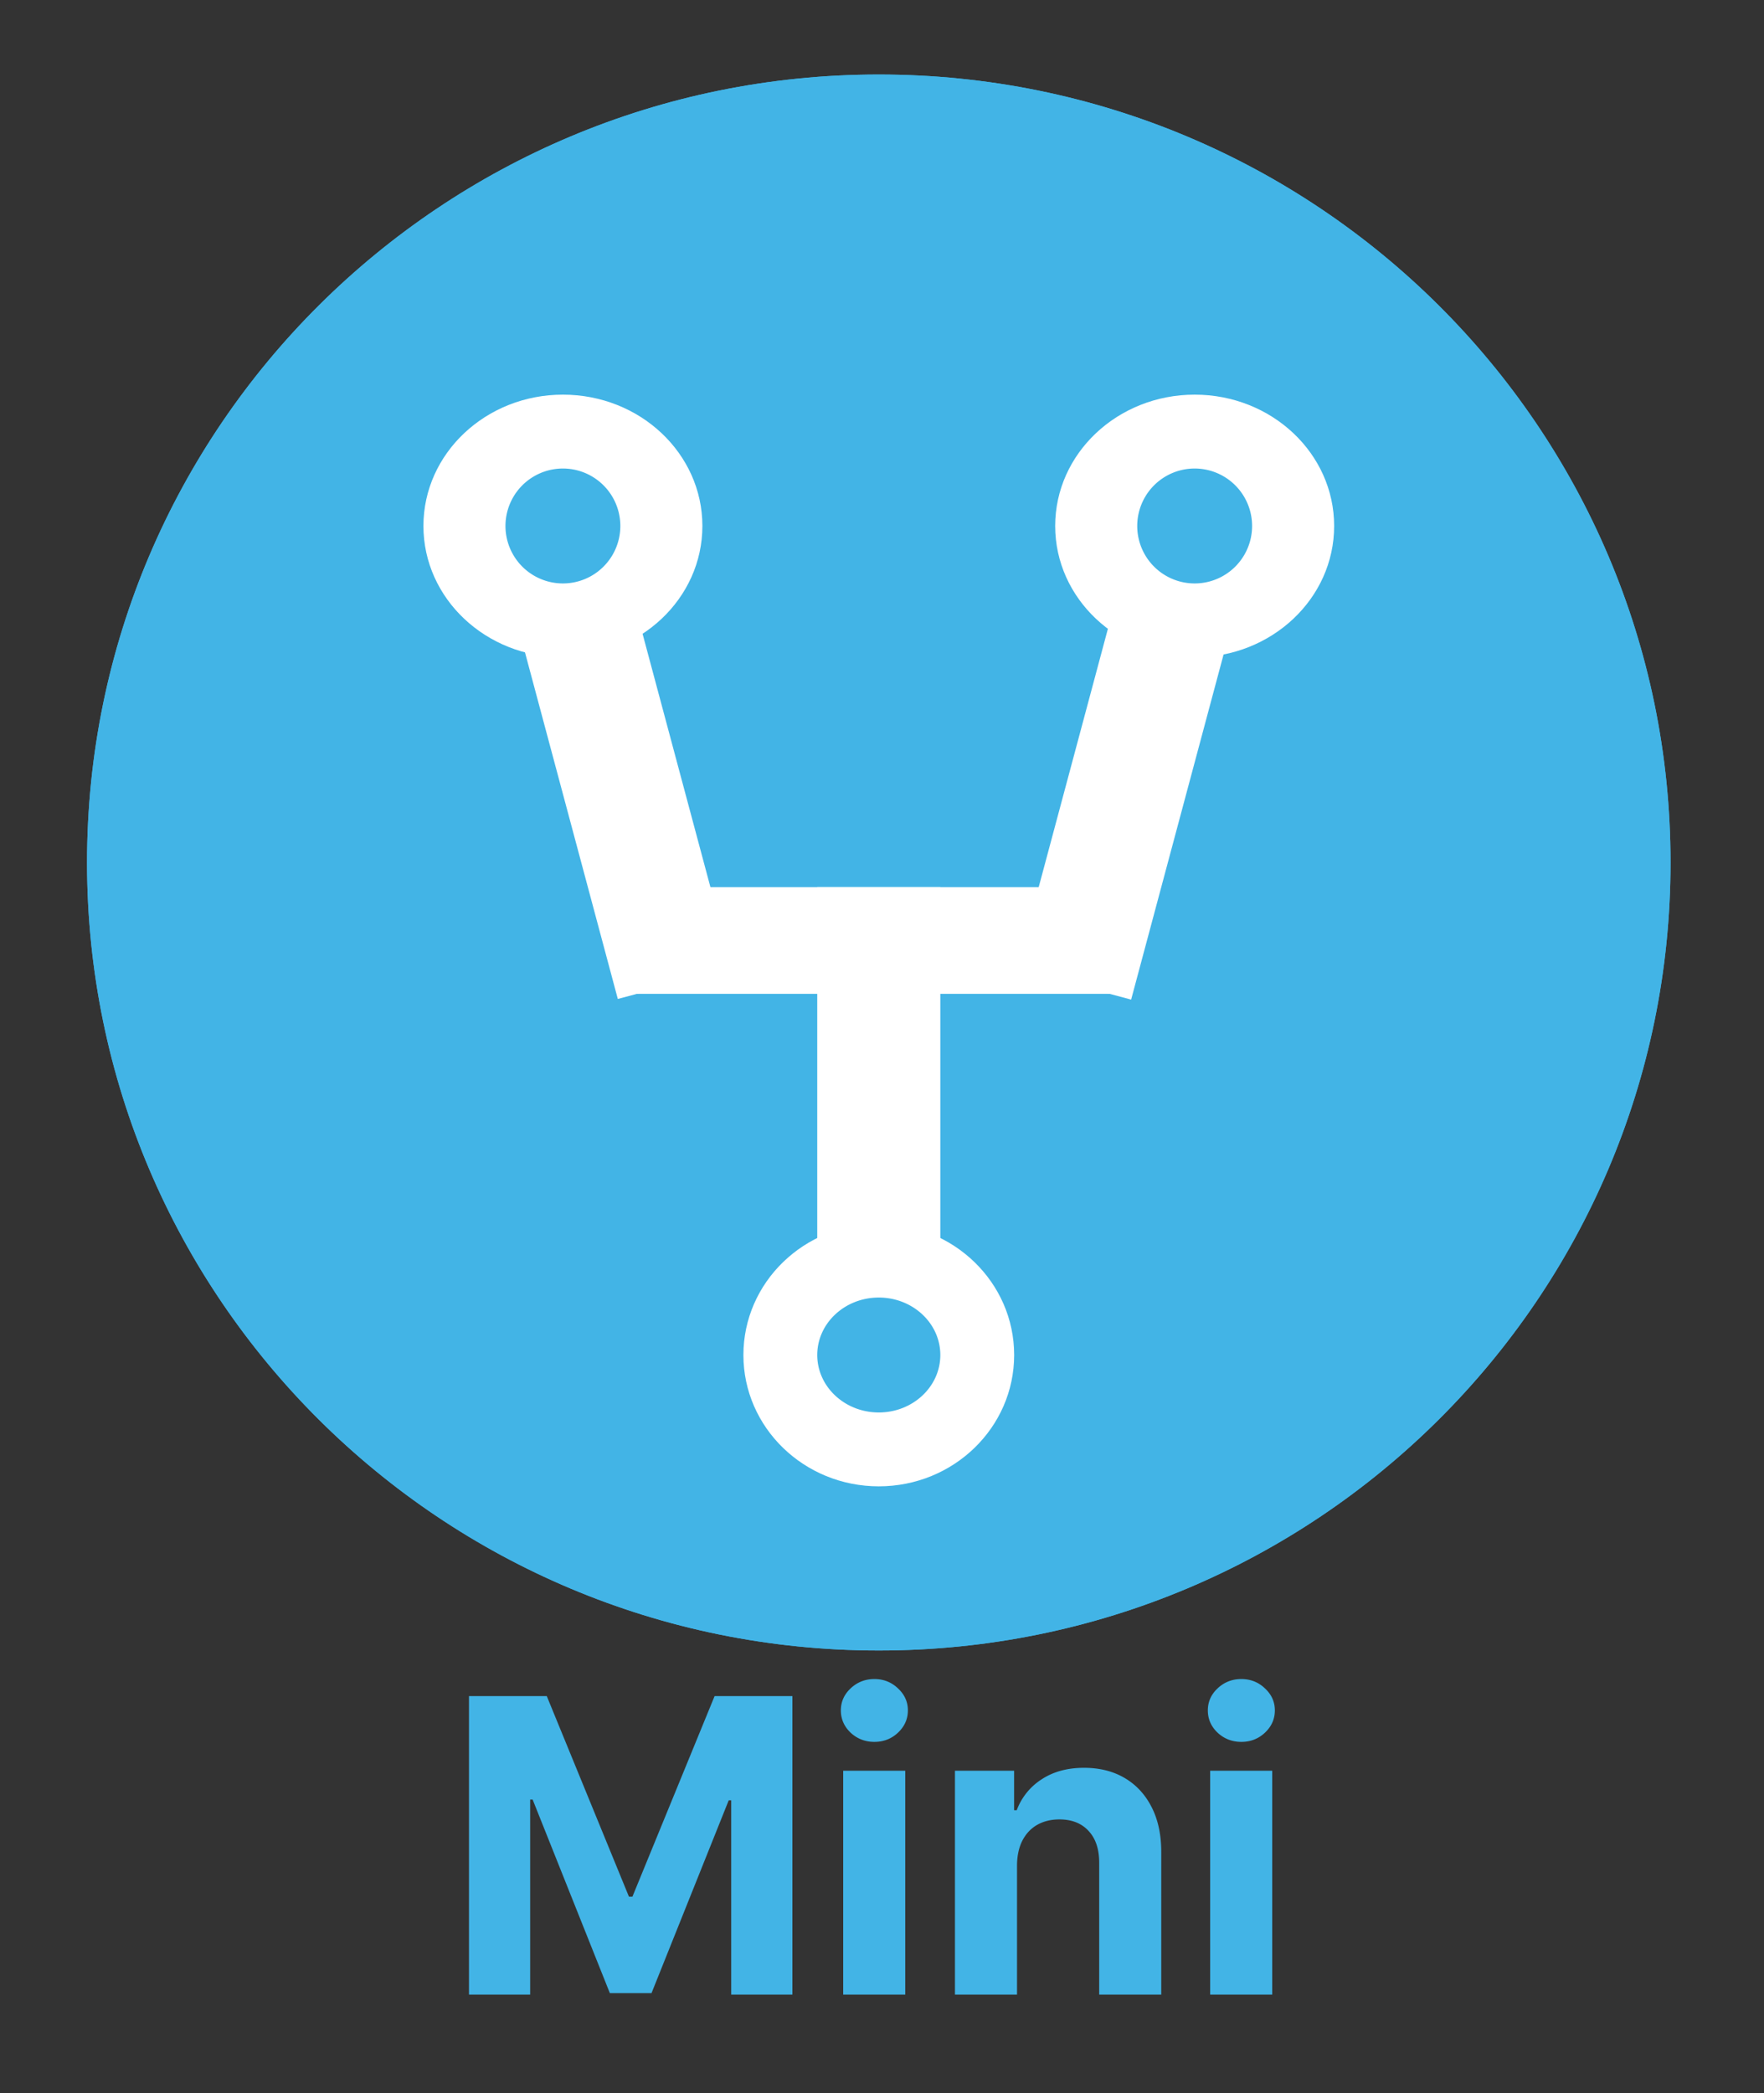
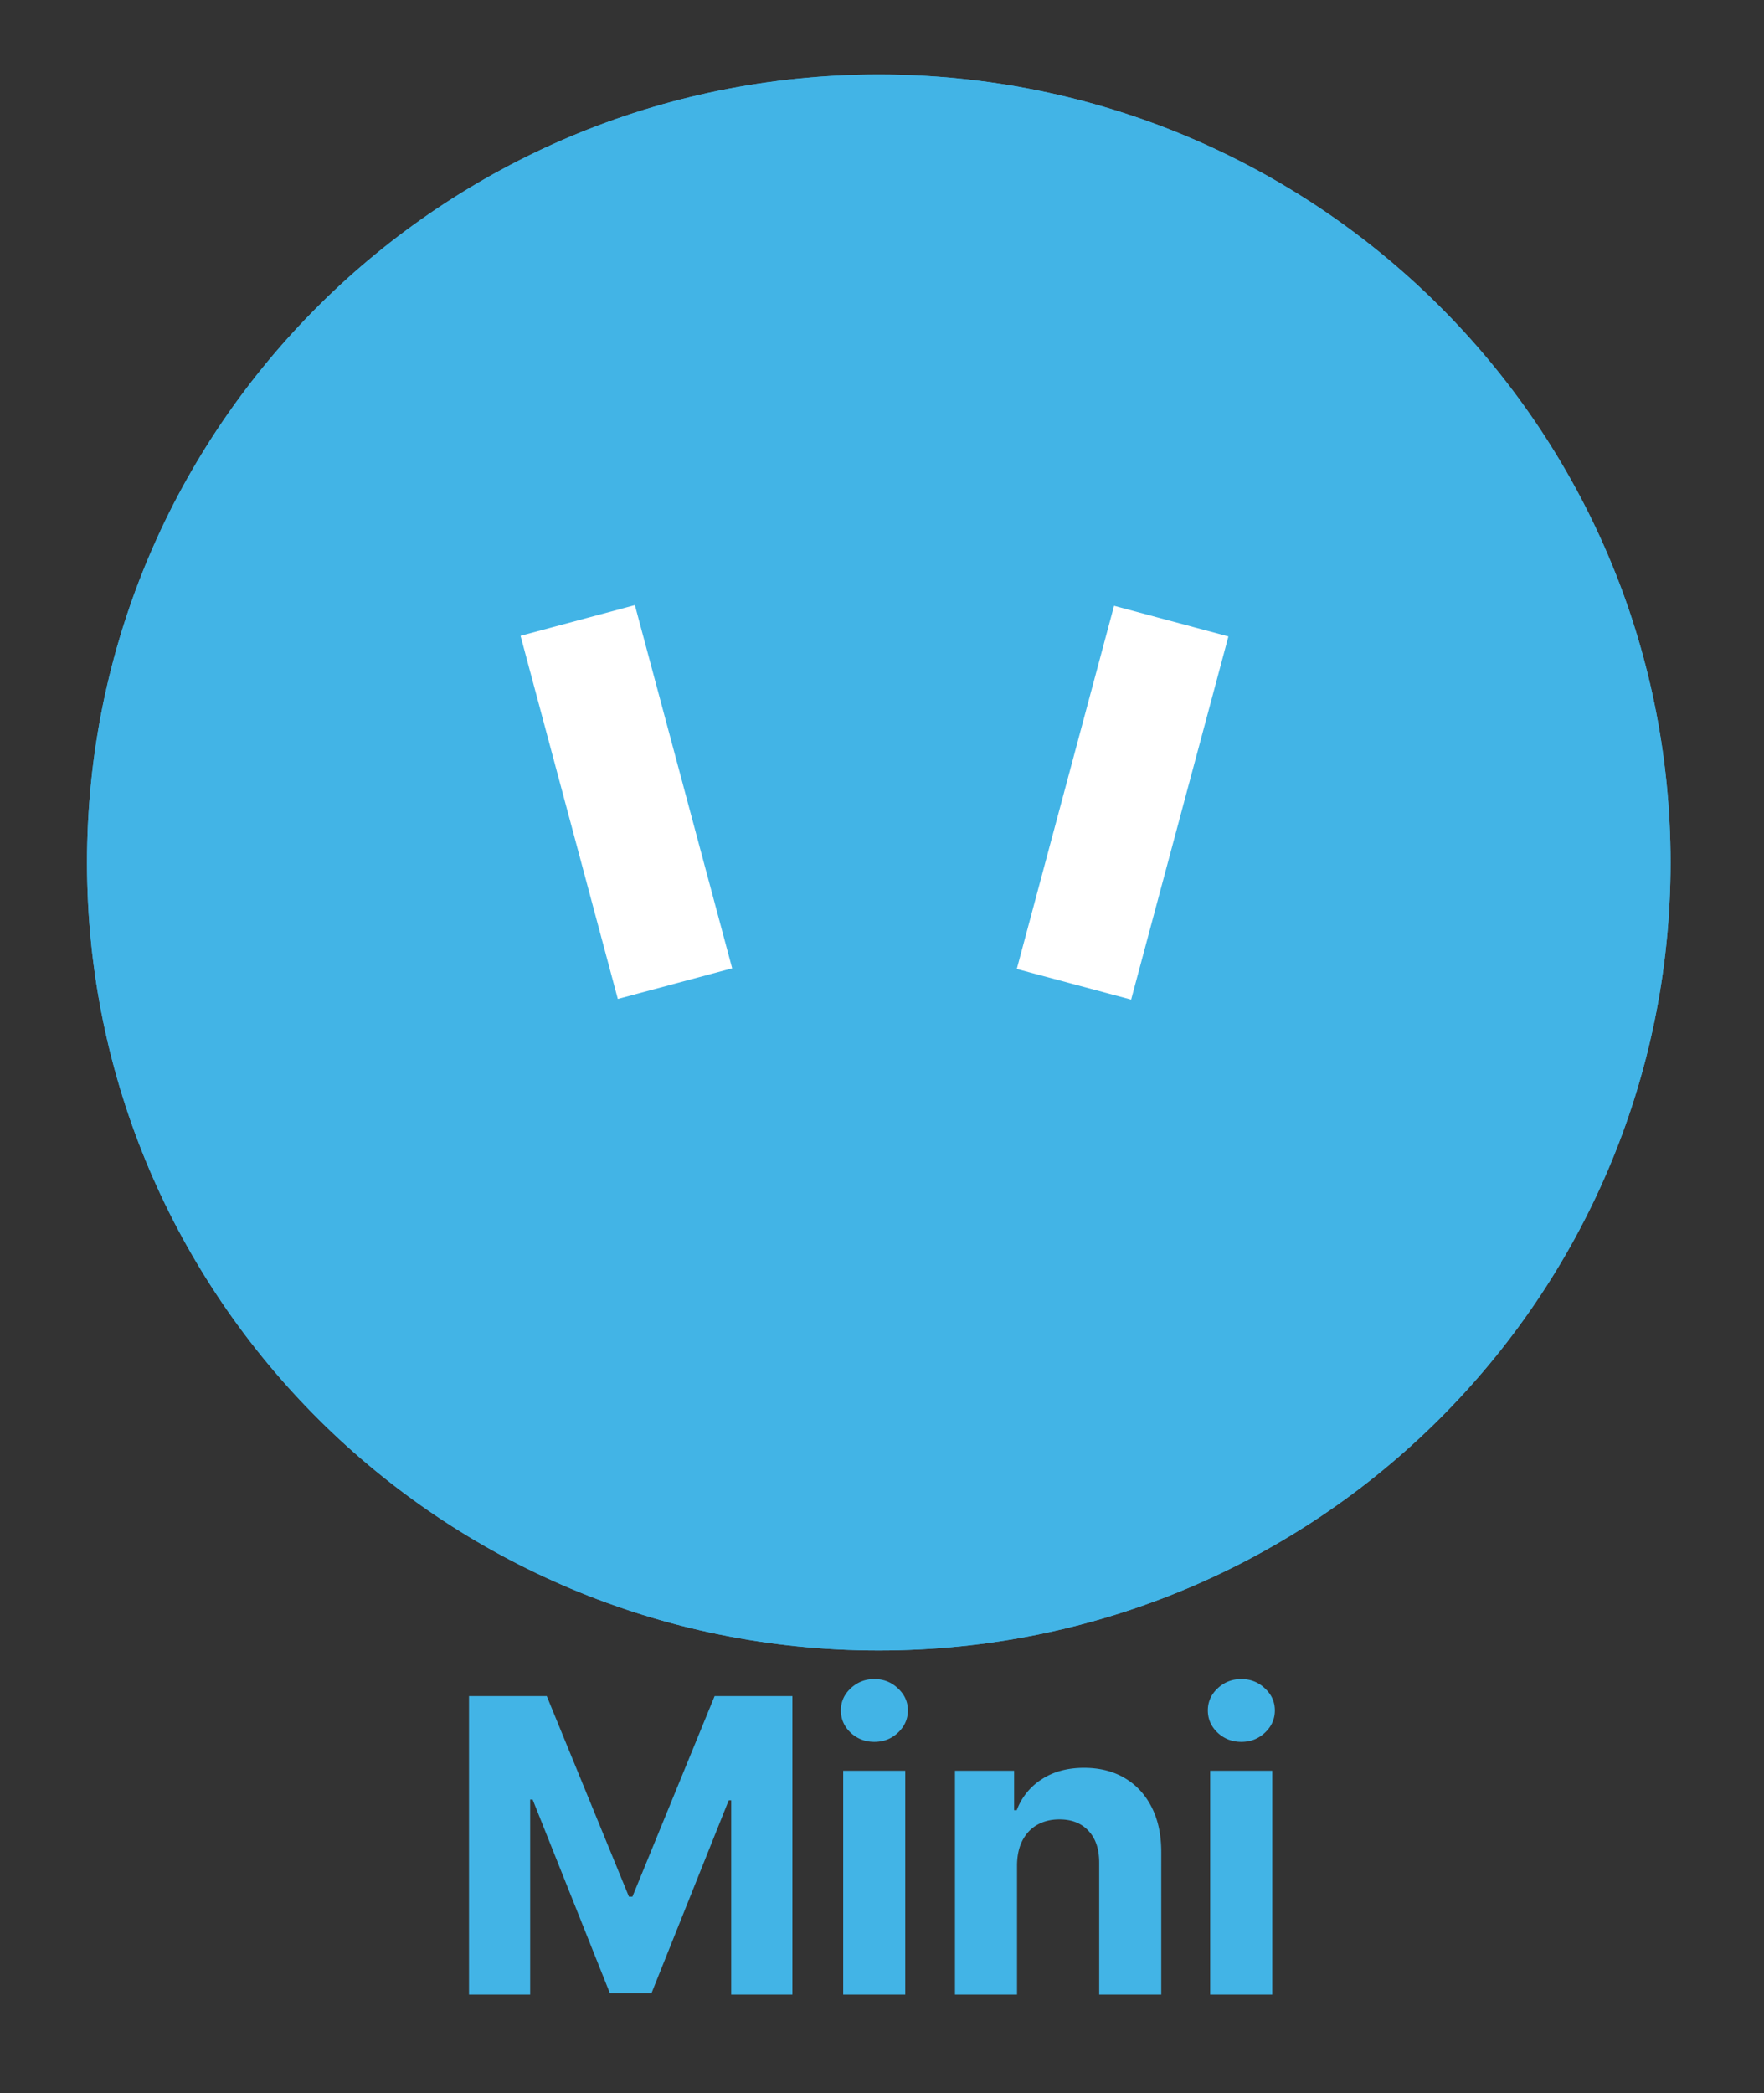
<svg xmlns="http://www.w3.org/2000/svg" width="215" height="255" fill="none" viewBox="0 0 215 255">
  <rect x="0" y="0" width="215" height="255" fill="#333333" stroke="none" />
  <path fill="#42B4E6" fill-rule="evenodd" d="M10.608 105.08c0-53.019 43.205-96 96.5-96s96.5 42.981 96.5 96-43.205 96-96.5 96-96.5-42.981-96.5-96Z" clip-rule="evenodd" />
  <path fill="#42B4E6" fill-rule="evenodd" d="M10.608 105.08c0-53.019 43.205-96 96.5-96s96.5 42.981 96.5 96-43.205 96-96.5 96-96.5-42.981-96.5-96Z" clip-rule="evenodd" />
-   <path fill="#fff" fill-rule="evenodd" d="M51.608 64.08c0-8.837 7.611-16 17-16 9.39 0 17 7.163 17 16s-7.61 16-17 16c-9.389 0-17-7.163-17-16Zm77 0c0-8.837 7.611-16 17-16s17 7.163 17 16-7.611 16-17 16-17-7.163-17-16Zm-38 101c0-8.837 7.387-16 16.5-16s16.5 7.163 16.5 16-7.387 16-16.5 16-16.5-7.163-16.5-16Z" clip-rule="evenodd" />
  <path fill="#42B4E6" fill-rule="evenodd" d="M138.608 64.08a7 7 0 1 1 14 0 7 7 0 0 1-14 0Zm-77 0a7 7 0 1 1 14 0 7 7 0 0 1-14 0Zm38 101c0-3.866 3.358-7 7.5-7 4.142 0 7.5 3.134 7.5 7s-3.358 7-7.5 7c-4.142 0-7.5-3.134-7.5-7Z" clip-rule="evenodd" />
  <path fill="#fff" fill-rule="evenodd" d="m123.928 118.048 11.856-44.246 13.937 3.734-11.856 44.246-13.937-3.734ZM77.382 73.722l11.856 44.246-13.937 3.734-11.856-44.246 13.937-3.734Z" clip-rule="evenodd" />
-   <path fill="#fff" d="M136.608 108.08h-61v13h61v-13Z" />
-   <path fill="#fff" d="M114.608 108.08h-15v45h15v-45Z" />
  <path fill="#42B4E6" d="M57.16 206.636h9.482l10.014 24.432h.426l10.015-24.432h9.481V243h-7.457v-23.668h-.302l-9.41 23.49H74.33l-9.41-23.579h-.302V243H57.16v-36.364ZM102.77 243v-27.273h7.564V243h-7.564Zm3.8-30.788c-1.124 0-2.089-.373-2.894-1.119-.793-.758-1.19-1.663-1.19-2.717 0-1.041.397-1.935 1.19-2.681.805-.757 1.77-1.136 2.894-1.136 1.125 0 2.083.379 2.877 1.136.804.746 1.207 1.64 1.207 2.681 0 1.054-.403 1.959-1.207 2.717-.794.746-1.752 1.119-2.877 1.119Zm17.387 15.021V243h-7.564v-27.273h7.209v4.812h.32a7.611 7.611 0 0 1 3.036-3.764c1.421-.935 3.143-1.403 5.167-1.403 1.894 0 3.545.414 4.954 1.243 1.408.829 2.503 2.012 3.285 3.551.781 1.527 1.172 3.35 1.172 5.469V243h-7.564v-16.016c.011-1.669-.415-2.971-1.279-3.906-.864-.947-2.054-1.42-3.569-1.42-1.018 0-1.917.219-2.699.657-.769.438-1.373 1.077-1.811 1.917-.426.829-.645 1.829-.657 3.001ZM147.497 243v-27.273h7.564V243h-7.564Zm3.8-30.788c-1.125 0-2.09-.373-2.894-1.119-.794-.758-1.19-1.663-1.19-2.717 0-1.041.396-1.935 1.19-2.681.804-.757 1.769-1.136 2.894-1.136 1.124 0 2.083.379 2.876 1.136.805.746 1.208 1.64 1.208 2.681 0 1.054-.403 1.959-1.208 2.717-.793.746-1.752 1.119-2.876 1.119Z" />
</svg>